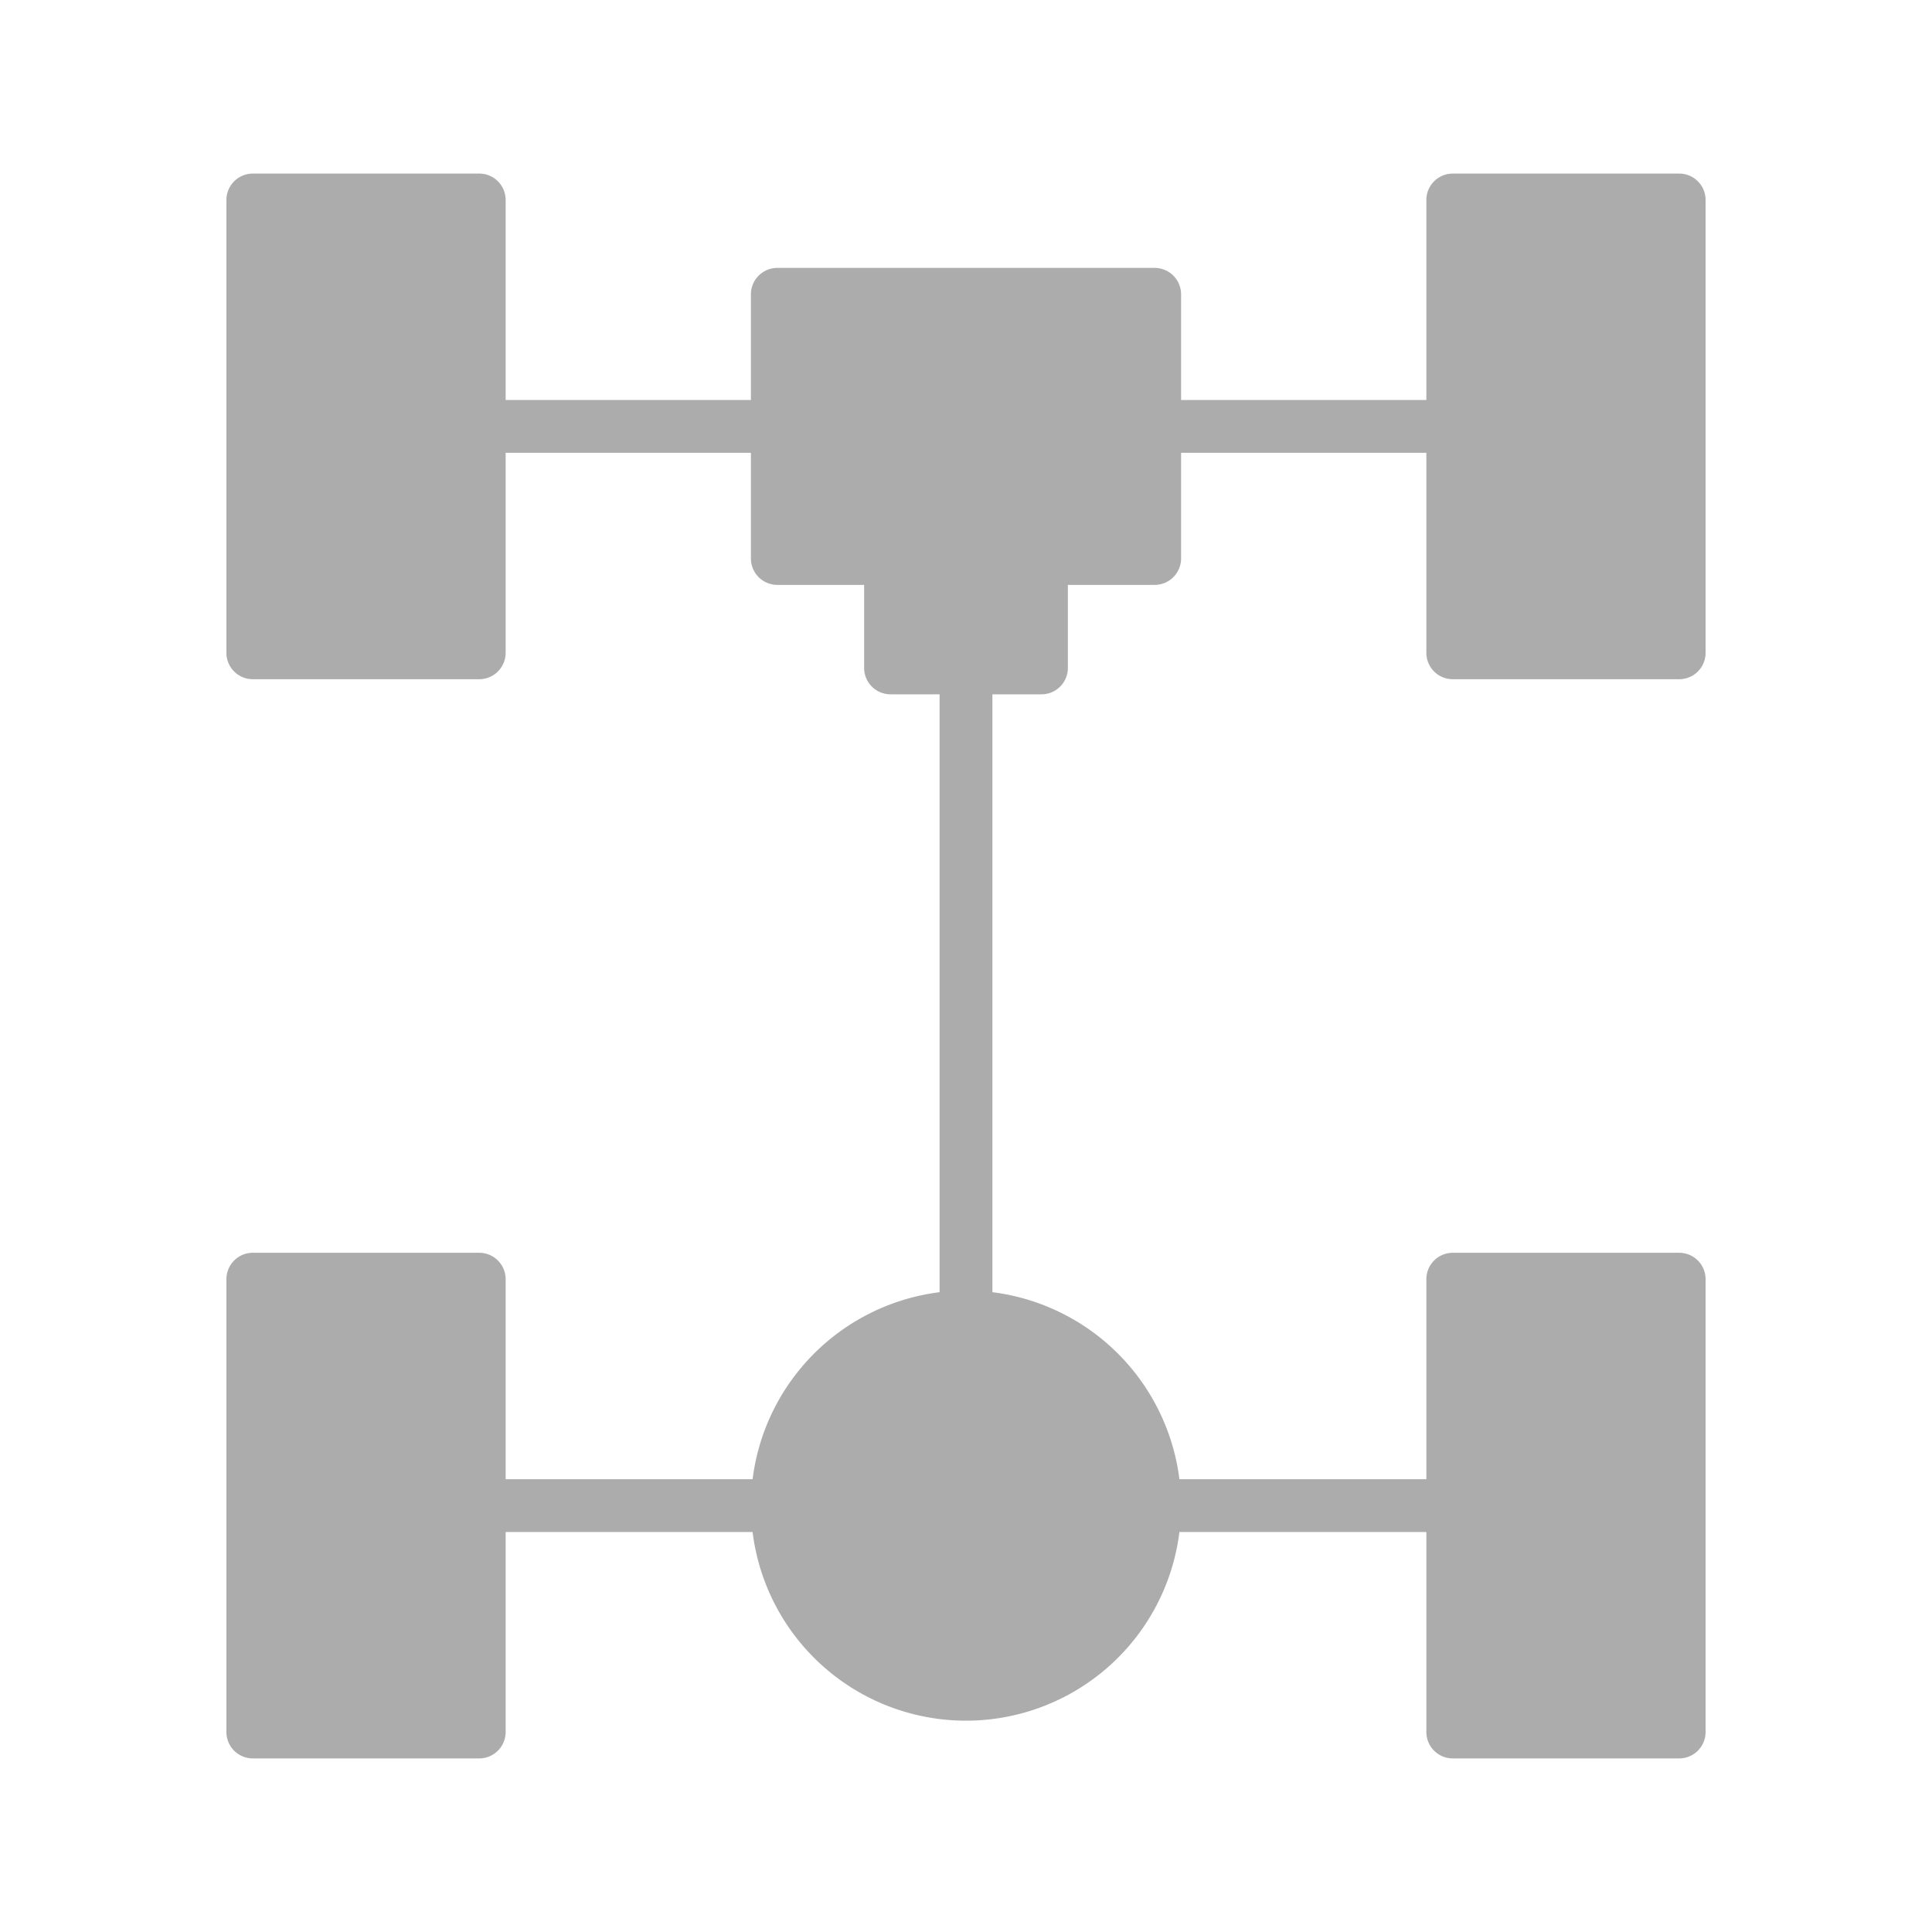
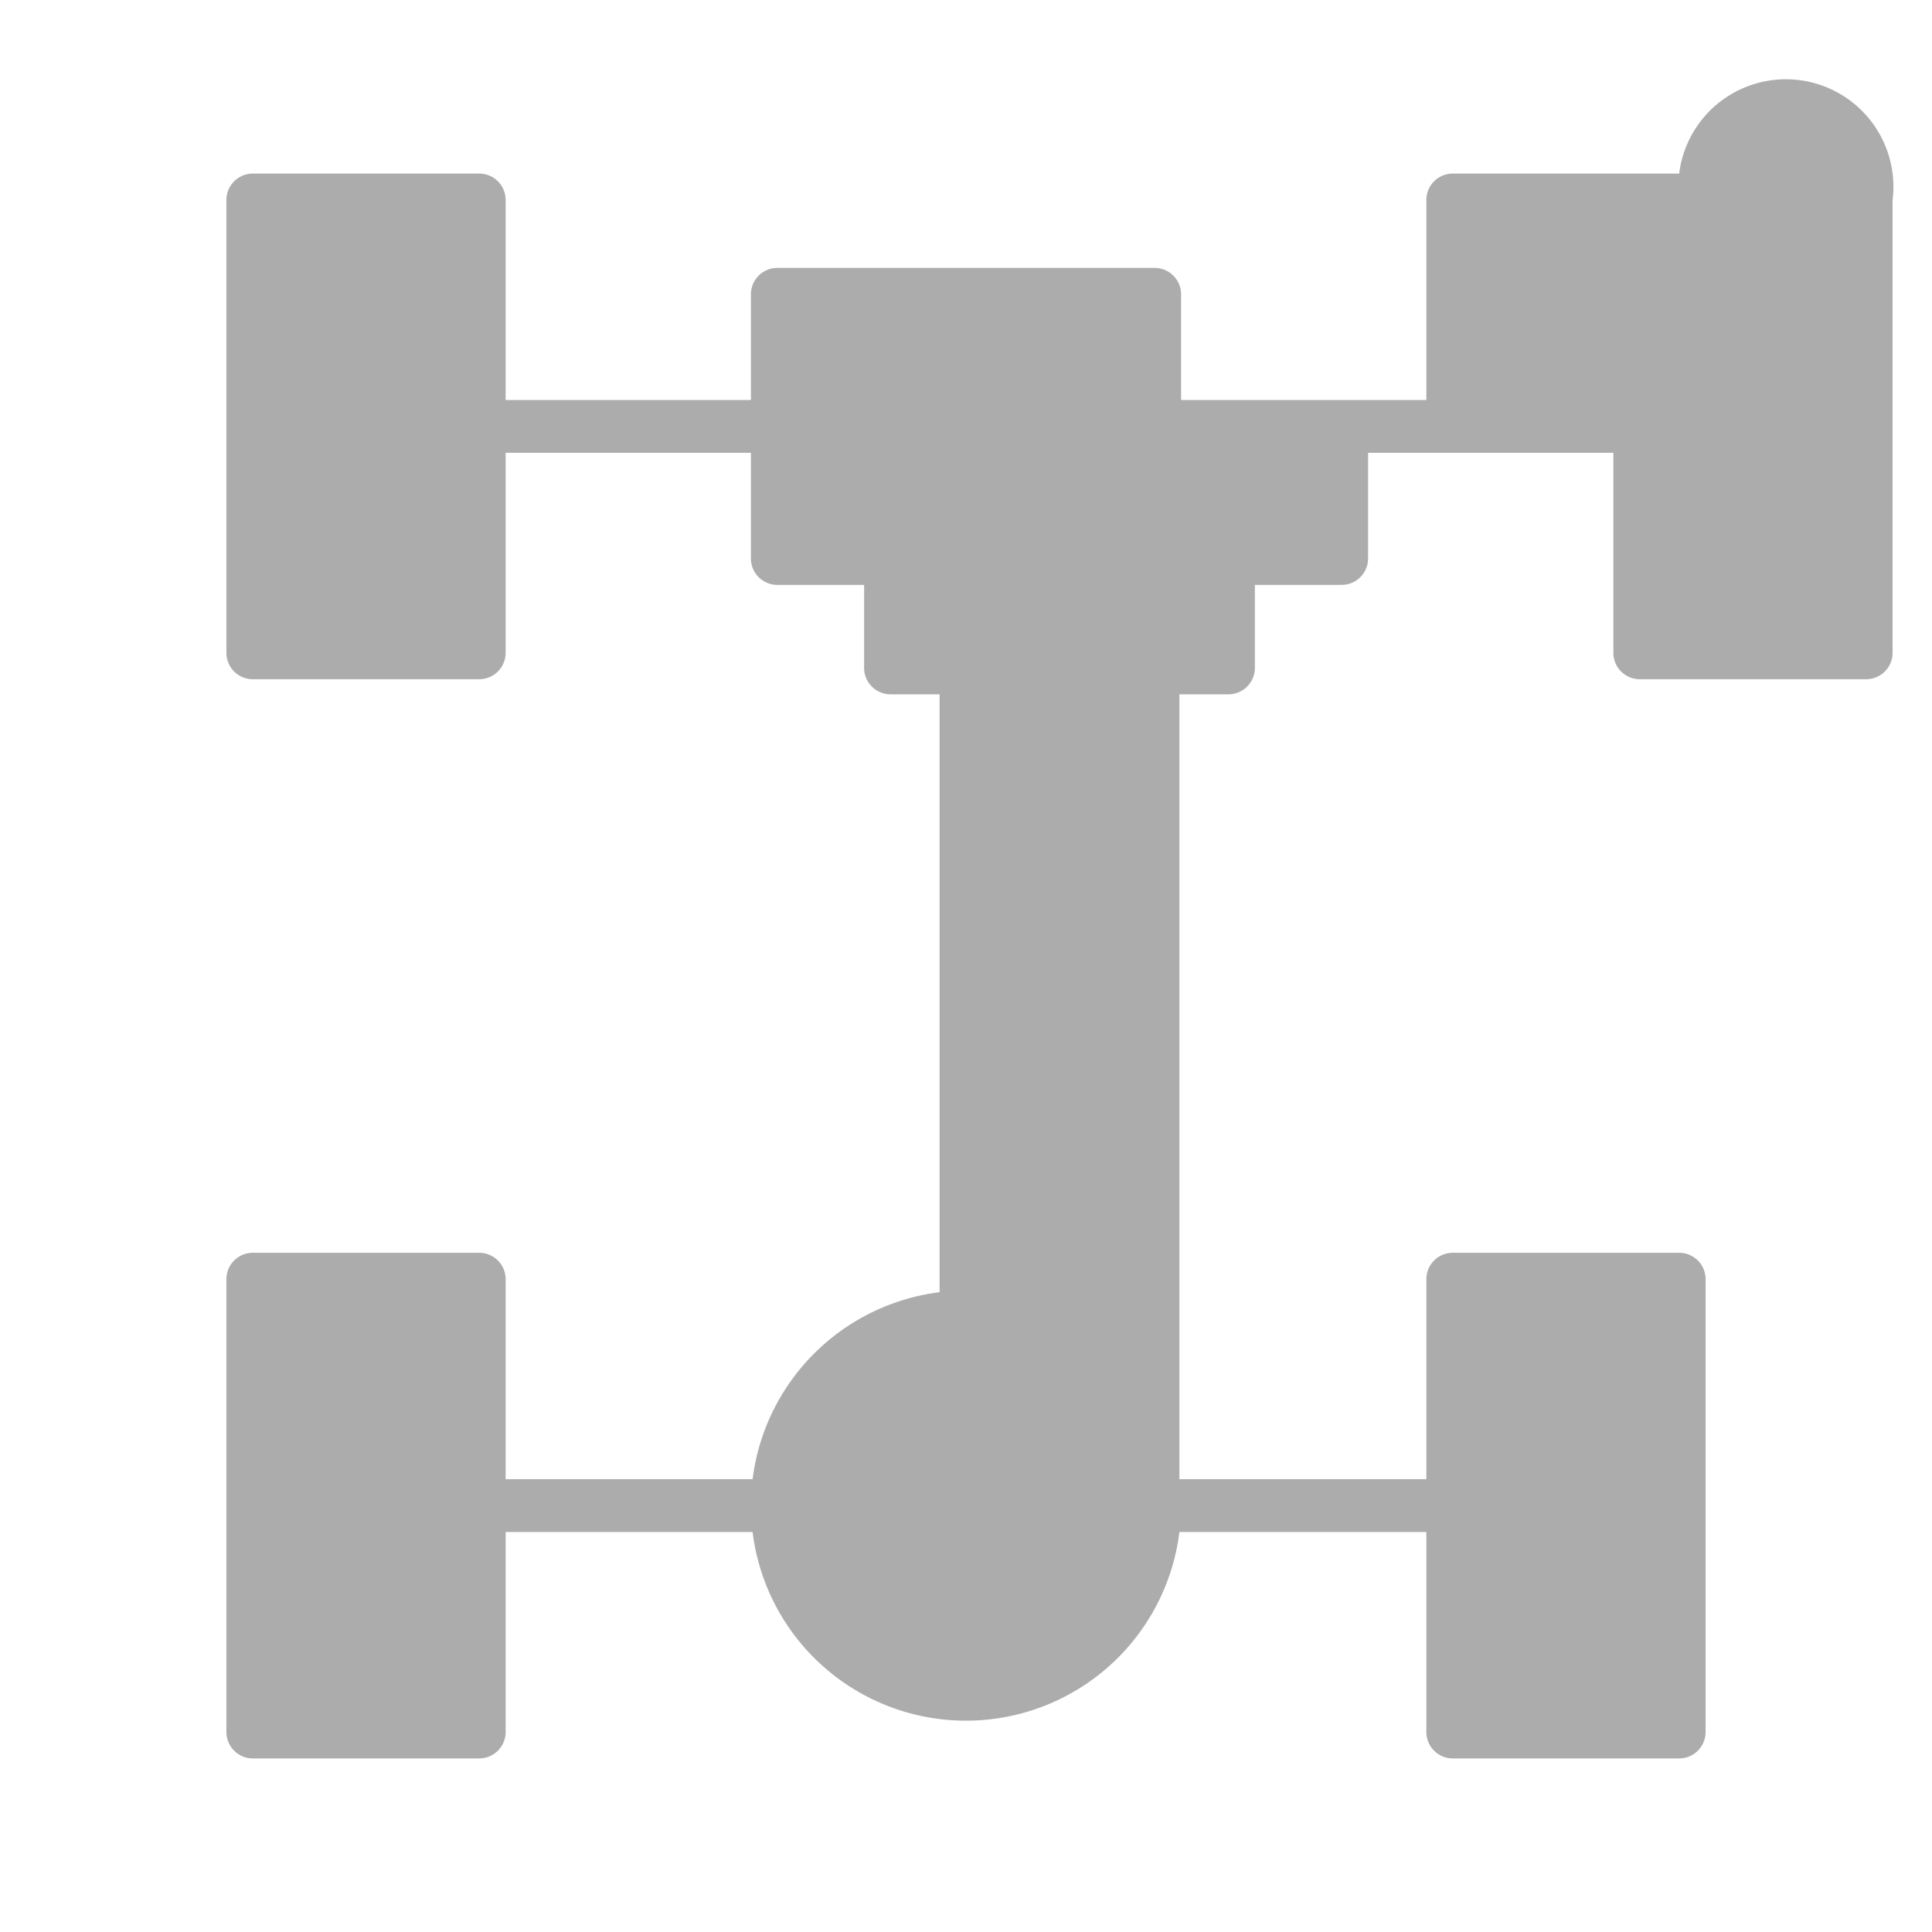
<svg xmlns="http://www.w3.org/2000/svg" id="Layer_1" data-name="Layer 1" viewBox="0 0 512 512" width="18" height="18" fill="rgb(172, 172, 172)">
  <title>axle </title>
-   <path d="M445,46H385a7,7,0,0,0-7,7v53H313V78a7,7,0,0,0-7-7H206a7,7,0,0,0-7,7v28H134V53a7,7,0,0,0-7-7H67a7,7,0,0,0-7,7V173a7,7,0,0,0,7,7h60a7,7,0,0,0,7-7V120h65v28a7,7,0,0,0,7,7h23v22a7,7,0,0,0,7,7h13V342.445A57.1,57.1,0,0,0,199.445,392H134V339a7,7,0,0,0-7-7H67a7,7,0,0,0-7,7V459a7,7,0,0,0,7,7h60a7,7,0,0,0,7-7V406h65.445a56.985,56.985,0,0,0,113.11,0H378v53a7,7,0,0,0,7,7h60a7,7,0,0,0,7-7V339a7,7,0,0,0-7-7H385a7,7,0,0,0-7,7v53H312.555A57.1,57.1,0,0,0,263,342.445V184h13a7,7,0,0,0,7-7V155h23a7,7,0,0,0,7-7V120h65v53a7,7,0,0,0,7,7h60a7,7,0,0,0,7-7V53A7,7,0,0,0,445,46Z" />
+   <path d="M445,46H385a7,7,0,0,0-7,7v53H313V78a7,7,0,0,0-7-7H206a7,7,0,0,0-7,7v28H134V53a7,7,0,0,0-7-7H67a7,7,0,0,0-7,7V173a7,7,0,0,0,7,7h60a7,7,0,0,0,7-7V120h65v28a7,7,0,0,0,7,7h23v22a7,7,0,0,0,7,7h13V342.445A57.1,57.1,0,0,0,199.445,392H134V339a7,7,0,0,0-7-7H67a7,7,0,0,0-7,7V459a7,7,0,0,0,7,7h60a7,7,0,0,0,7-7V406h65.445a56.985,56.985,0,0,0,113.11,0H378v53a7,7,0,0,0,7,7h60a7,7,0,0,0,7-7V339a7,7,0,0,0-7-7H385a7,7,0,0,0-7,7v53H312.555V184h13a7,7,0,0,0,7-7V155h23a7,7,0,0,0,7-7V120h65v53a7,7,0,0,0,7,7h60a7,7,0,0,0,7-7V53A7,7,0,0,0,445,46Z" />
</svg>